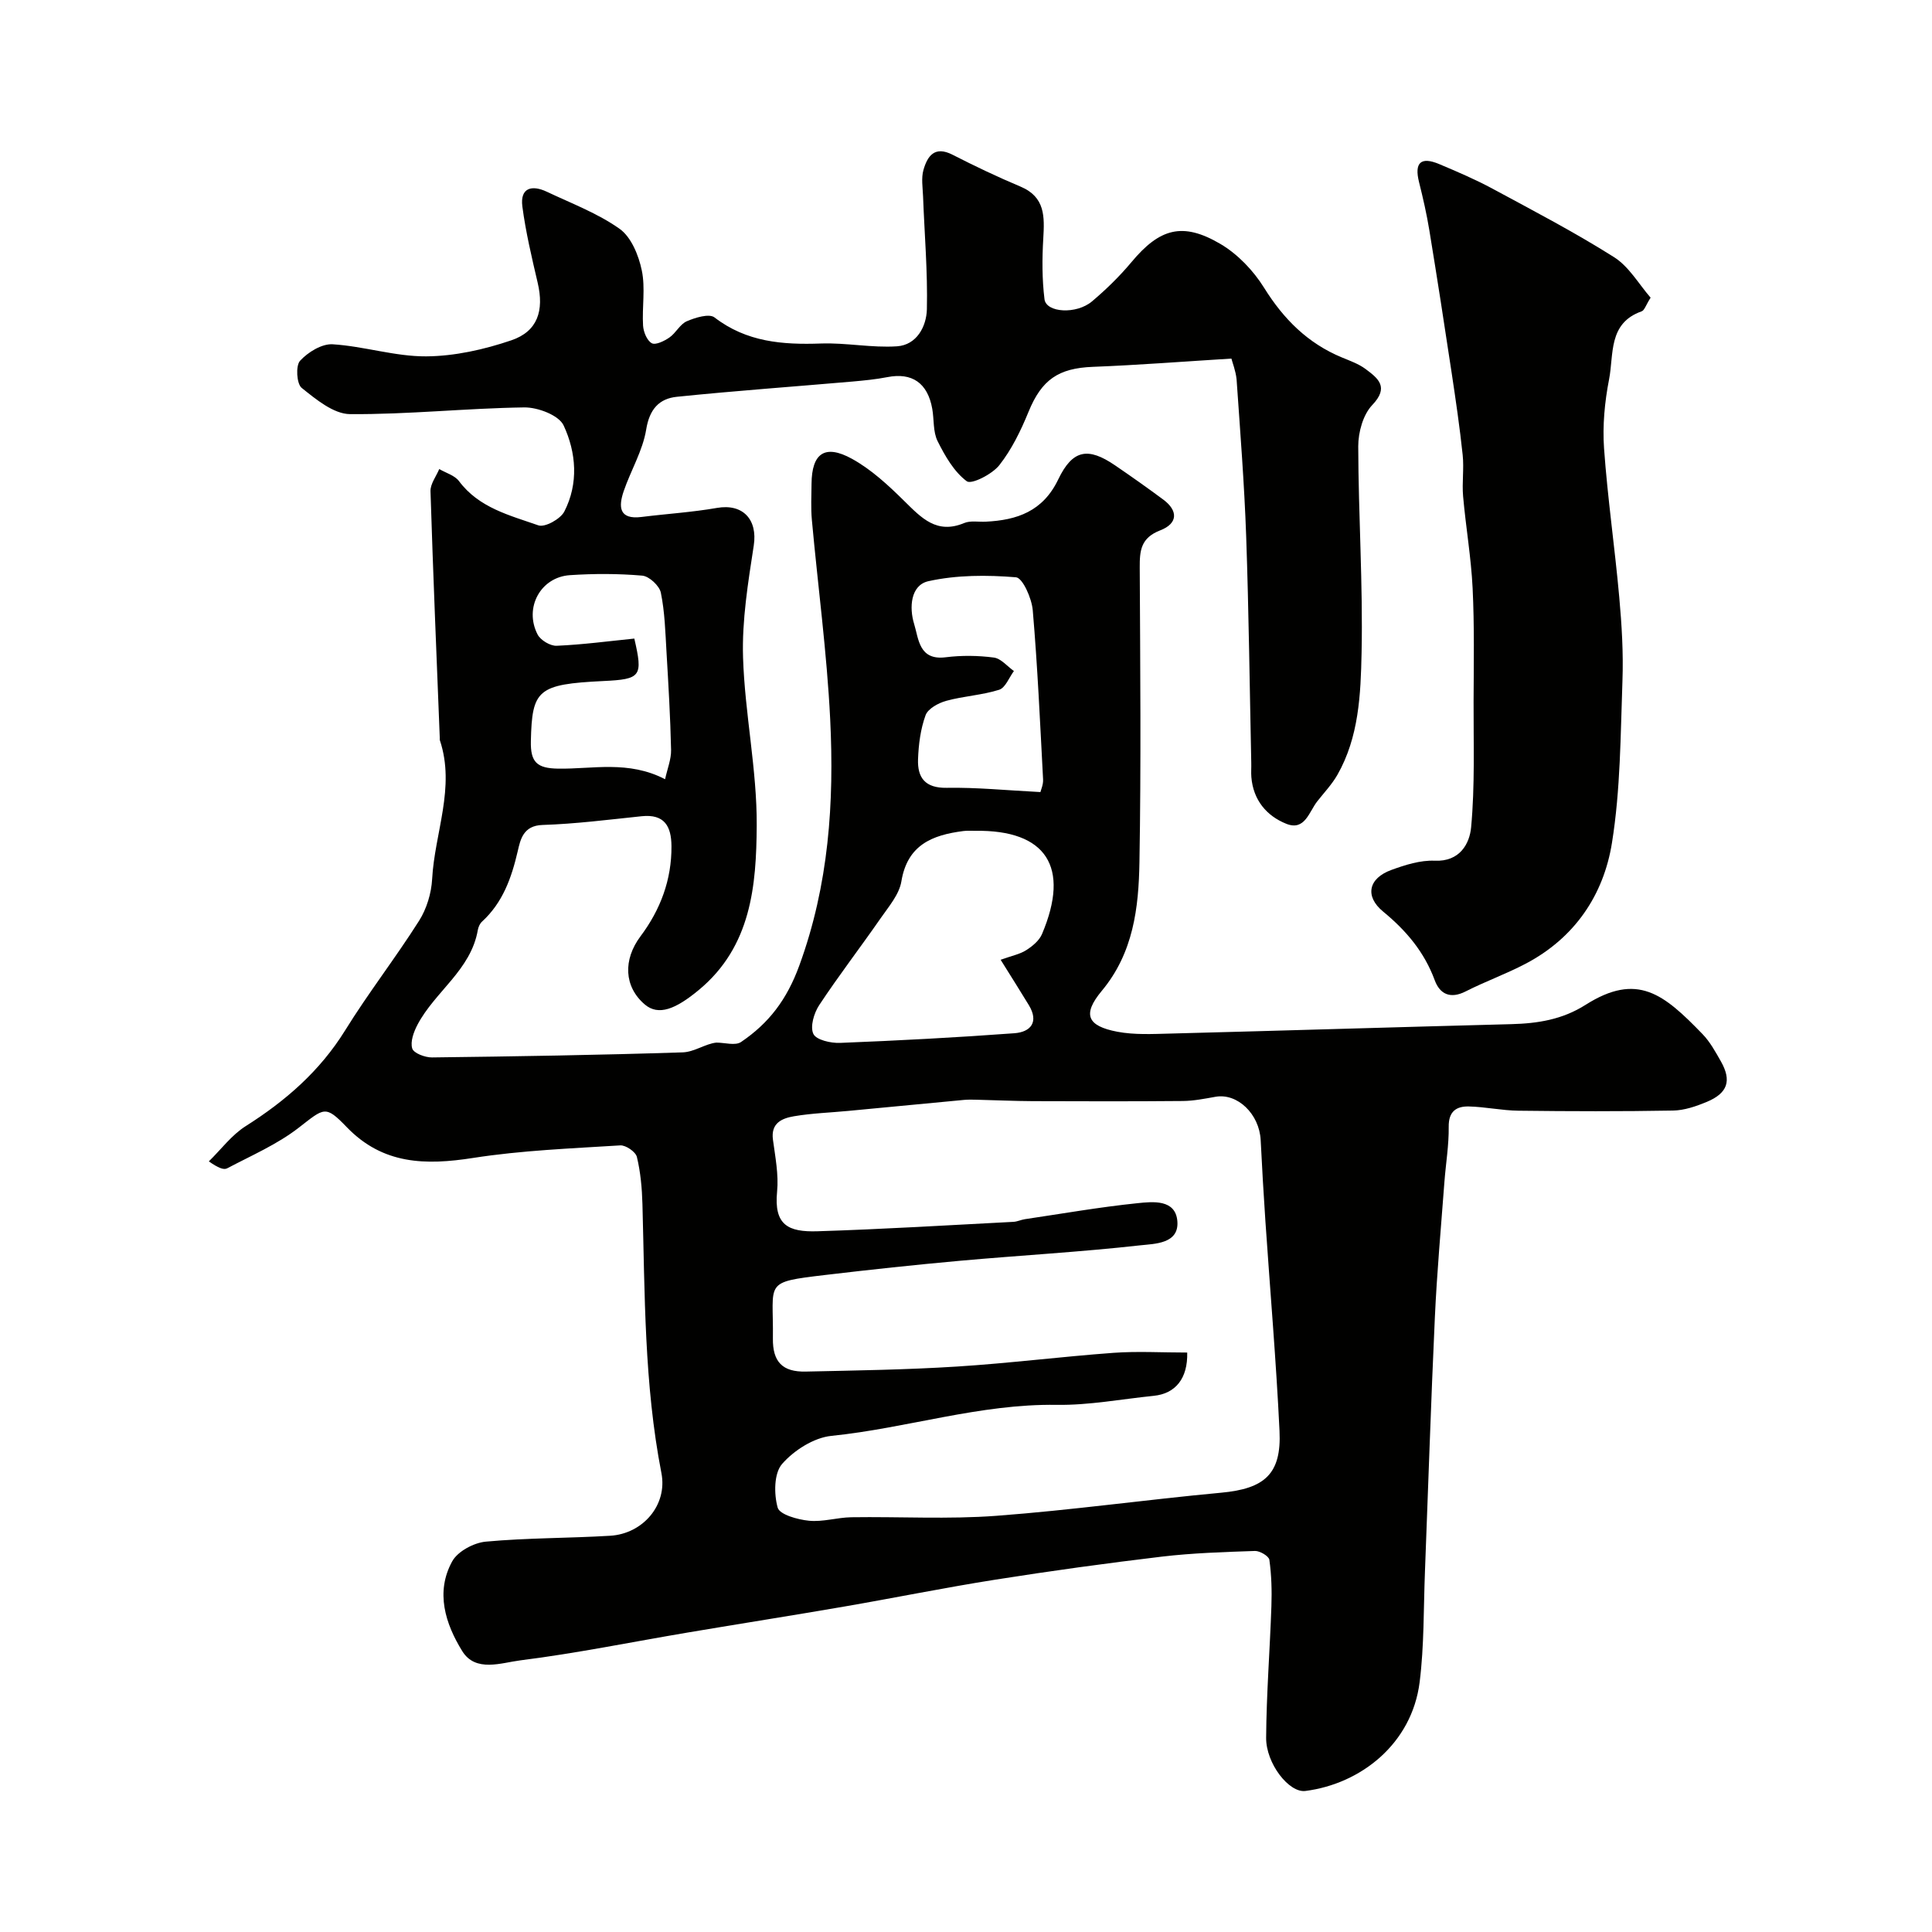
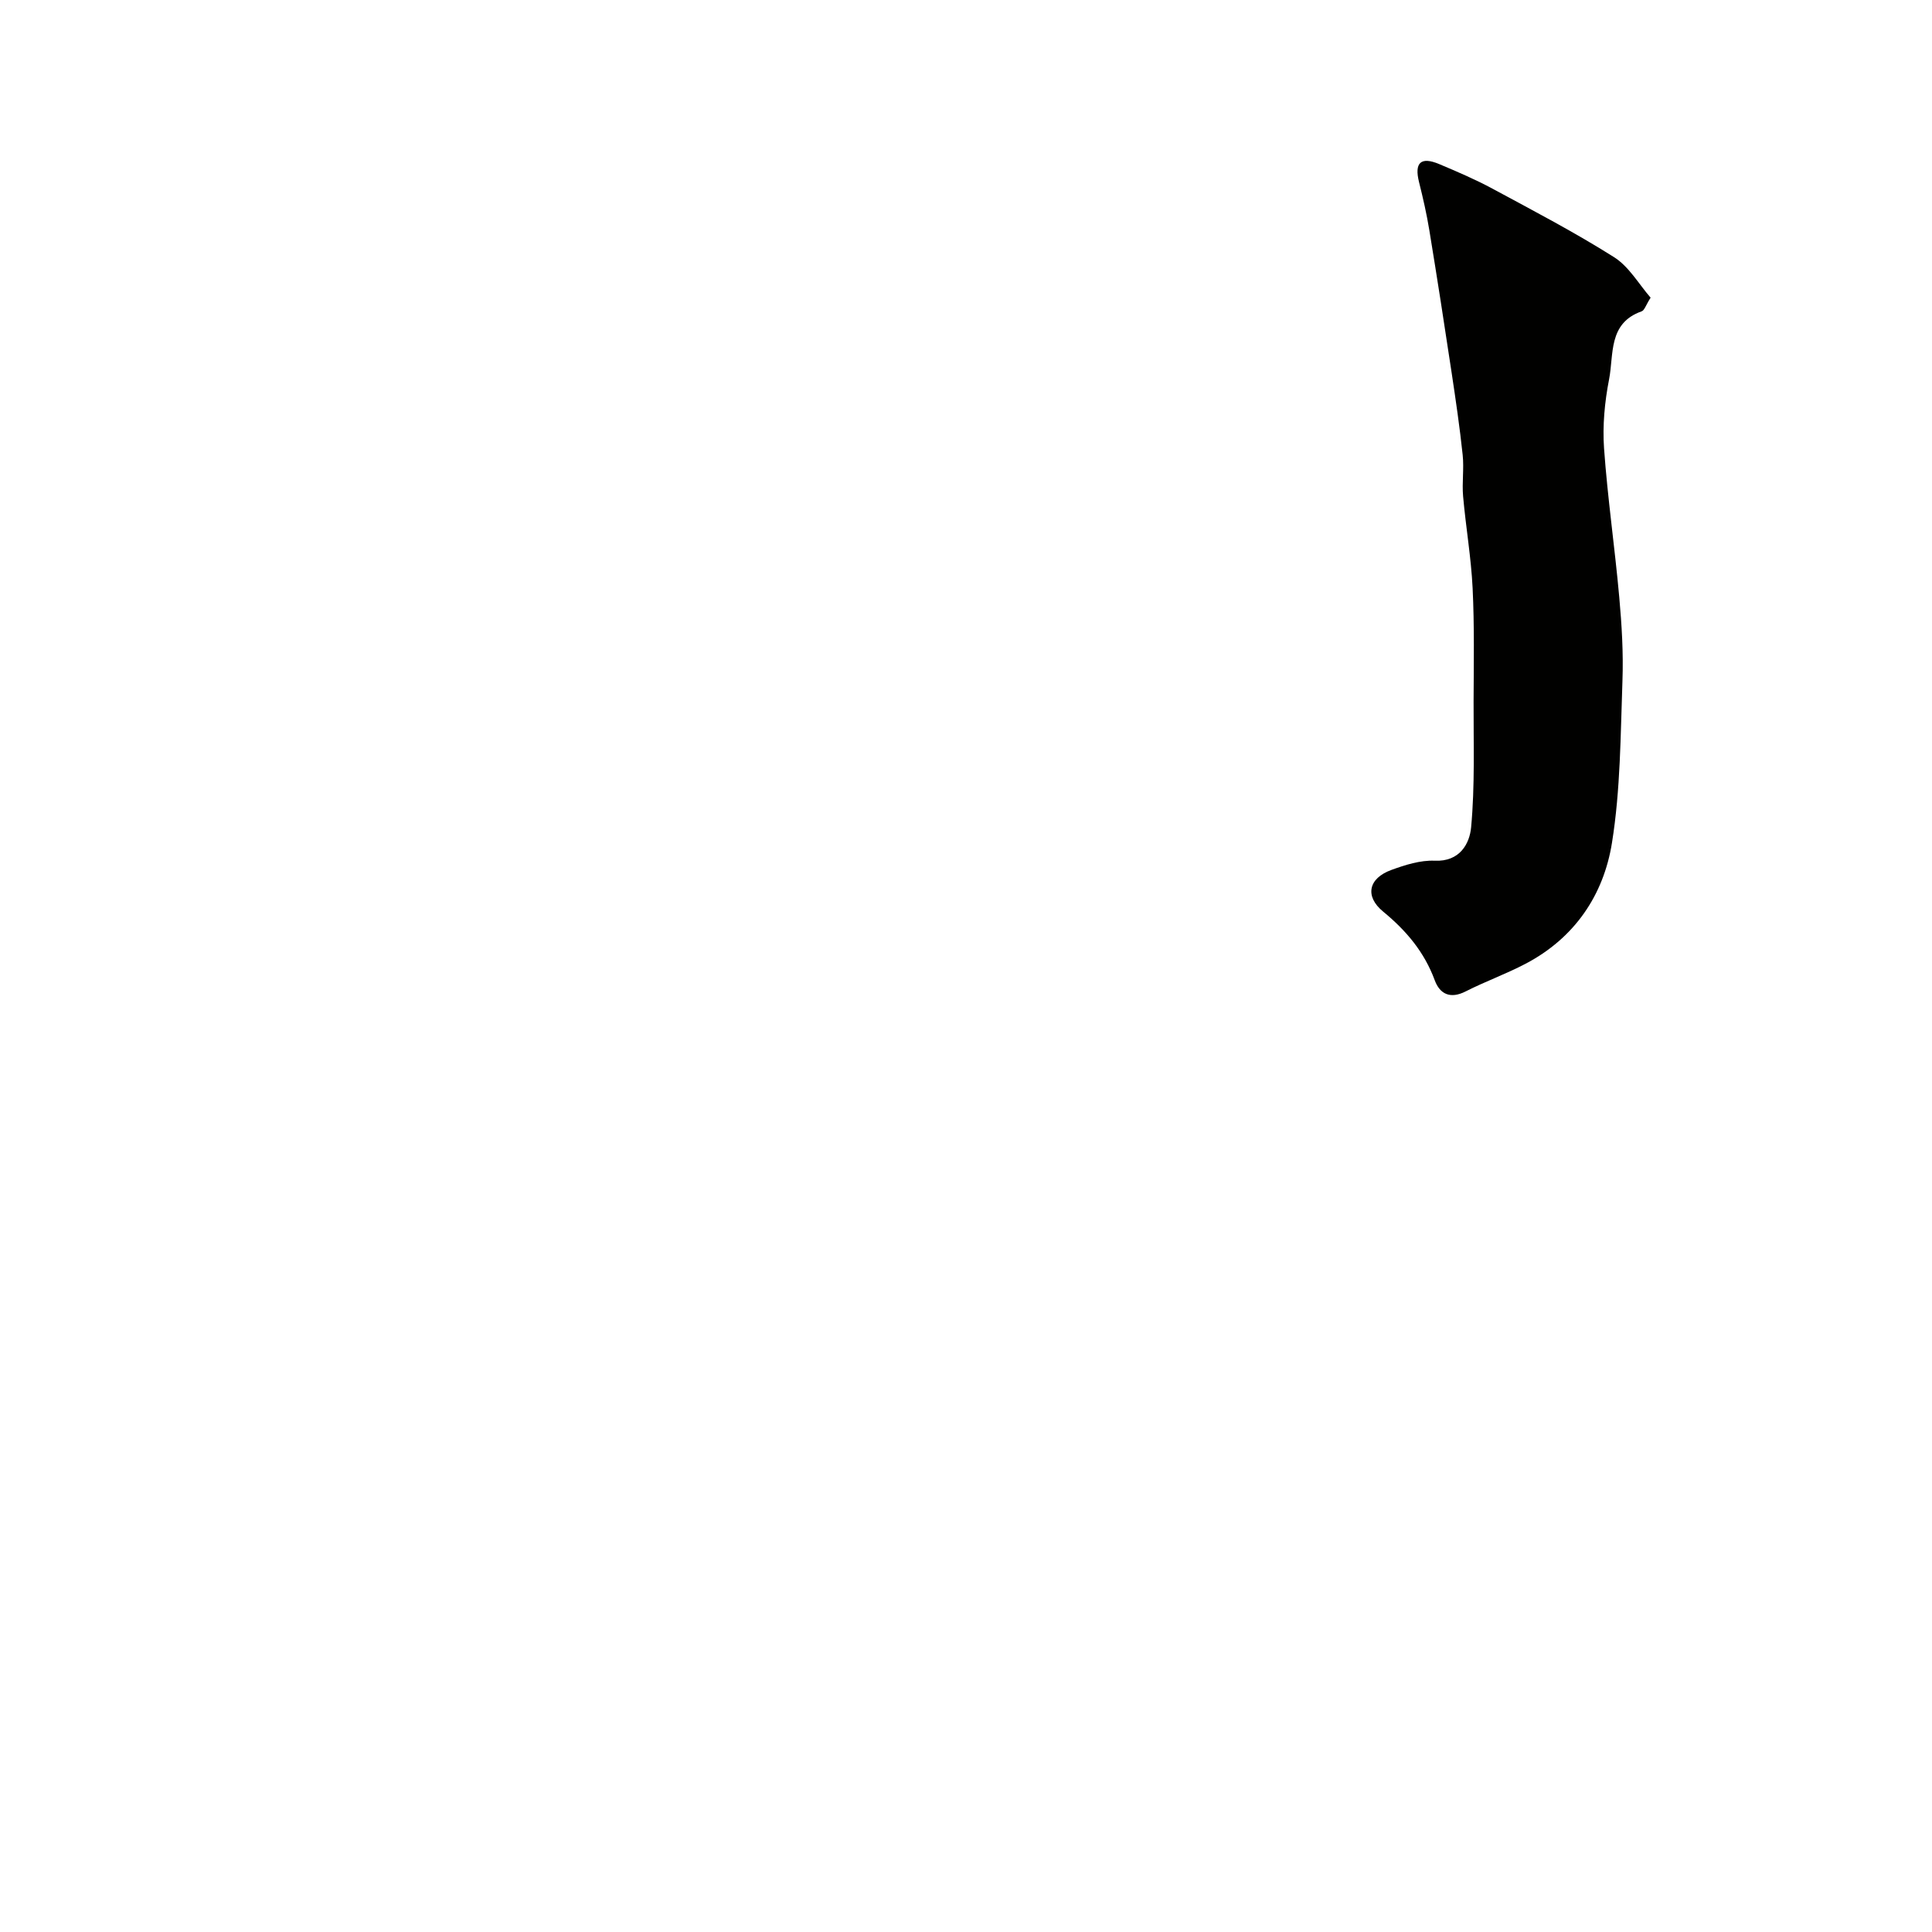
<svg xmlns="http://www.w3.org/2000/svg" enable-background="new 0 0 400 400" viewBox="0 0 400 400">
  <g fill="#010100">
-     <path d="m254.95 74.24c-10.06.62-19.36 1.35-28.67 1.71-7.17.27-10.62 2.68-13.33 9.3-1.59 3.89-3.49 7.81-6.06 11.07-1.48 1.87-5.76 4.04-6.73 3.32-2.64-1.97-4.51-5.24-6.04-8.31-.97-1.94-.71-4.47-1.11-6.71-.95-5.34-4.2-7.54-9.29-6.54-2.4.47-4.85.7-7.28.92-12.1 1.05-24.21 1.91-36.29 3.15-3.66.37-5.68 2.55-6.36 6.76-.71 4.39-3.19 8.48-4.66 12.78-1.09 3.2-1.02 5.94 3.71 5.34 5.19-.65 10.44-.97 15.59-1.87 5.38-.94 8.45 2.4 7.63 7.77-1.18 7.67-2.46 15.48-2.22 23.18.36 11.63 2.9 23.23 2.83 34.83-.08 12.37-1.1 24.99-11.97 34.01-4.82 4-8.38 5.43-11.22 3-4.29-3.67-4.51-9.24-.87-14.1 4.12-5.5 6.46-11.69 6.41-18.67-.03-4.09-1.43-6.68-6.16-6.19-6.84.71-13.68 1.59-20.53 1.81-4.01.12-4.59 3.04-5.14 5.43-1.29 5.54-3.09 10.63-7.39 14.58-.45.41-.76 1.11-.87 1.73-1.43 8.3-8.87 12.74-12.49 19.61-.78 1.48-1.53 3.52-1.09 4.93.3.98 2.67 1.87 4.1 1.85 17.3-.21 34.61-.49 51.91-1.05 2.39-.08 4.72-1.8 6.96-2.02 1.73 0 3.91.68 5.1-.12 5.74-3.88 9.48-8.74 12.07-15.84 6.11-16.72 7.24-33.74 6.39-51.03-.68-13.76-2.54-27.47-3.79-41.21-.23-2.48-.09-5-.07-7.5.05-6.3 2.74-8.26 8.35-5.18 4.02 2.21 7.56 5.5 10.86 8.76 3.55 3.5 6.72 6.92 12.39 4.55 1.29-.54 2.95-.21 4.44-.28 6.52-.31 11.87-2.15 15.03-8.74 2.98-6.22 6.19-6.74 11.79-2.91 3.37 2.3 6.7 4.65 9.97 7.08 3.07 2.28 3.06 4.93-.63 6.36-4.03 1.56-4.27 4.18-4.25 7.71.1 20.33.29 40.67-.06 61-.16 9.44-1.24 18.77-7.81 26.65-4.06 4.88-3 7.26 3.23 8.45 3.54.67 7.29.47 10.94.38 23.54-.61 47.07-1.34 70.61-1.95 5.47-.14 10.57-.94 15.38-3.99 10.75-6.82 16.21-2.24 24.23 6.05 1.56 1.61 2.69 3.69 3.81 5.66 2.25 3.98 1.41 6.56-2.92 8.37-2.21.92-4.65 1.76-7 1.8-10.66.19-21.33.16-32 .03-3.44-.04-6.86-.8-10.3-.88-2.55-.05-4.18 1.02-4.14 4.19.05 3.81-.6 7.62-.89 11.44-.7 9.36-1.55 18.72-1.98 28.1-.81 17.53-1.37 35.07-2.05 52.6-.3 7.63-.15 15.32-1.1 22.87-1.61 12.73-12.15 21.05-23.66 22.52-3.39.43-8.16-5.71-8.12-11.01.06-9.09.78-18.17 1.09-27.26.11-3.19.02-6.42-.42-9.58-.11-.77-1.96-1.87-2.98-1.84-6.43.22-12.88.42-19.25 1.17-11.52 1.37-23.03 2.96-34.49 4.77-10.47 1.65-20.86 3.77-31.3 5.57-10.78 1.86-21.58 3.55-32.36 5.37-11.56 1.95-23.08 4.31-34.7 5.77-3.91.49-9.27 2.55-12.03-1.92-3.48-5.63-5.6-12.2-2.07-18.59 1.14-2.06 4.46-3.84 6.95-4.07 8.55-.79 17.18-.7 25.77-1.22 6.74-.41 11.88-6.35 10.59-12.97-3.59-18.43-3.42-37.08-3.93-55.7-.09-3.27-.39-6.6-1.15-9.76-.25-1.05-2.3-2.47-3.45-2.39-10.17.64-20.41 1.03-30.46 2.6-9.84 1.54-18.67 1.38-26.14-6.36-4.5-4.67-4.66-4-10 .13-4.43 3.43-9.76 5.73-14.78 8.38-.71.38-1.87-.09-3.79-1.44 2.52-2.46 4.71-5.45 7.62-7.29 8.26-5.23 15.36-11.39 20.59-19.82 4.8-7.76 10.44-15 15.32-22.71 1.57-2.48 2.54-5.7 2.7-8.64.52-9.58 4.86-18.96 1.6-28.73-.05-.15-.01-.33-.02-.5-.67-17.02-1.39-34.03-1.92-51.05-.05-1.51 1.17-3.06 1.81-4.6 1.39.82 3.2 1.31 4.09 2.5 4.13 5.54 10.5 7.08 16.44 9.16 1.35.47 4.56-1.31 5.36-2.85 2.99-5.81 2.48-12.23-.14-17.84-.99-2.12-5.36-3.77-8.16-3.73-12.03.17-24.05 1.48-36.07 1.39-3.4-.03-7.04-3.06-10-5.43-1.05-.84-1.27-4.59-.34-5.61 1.63-1.78 4.51-3.56 6.75-3.42 6.49.4 12.92 2.54 19.37 2.5 5.9-.04 11.99-1.41 17.62-3.32 5.48-1.86 6.81-6.17 5.46-11.92-1.22-5.22-2.47-10.47-3.17-15.78-.51-3.92 1.99-4.52 5.07-3.06 5.11 2.42 10.52 4.45 15.07 7.68 2.4 1.71 3.93 5.47 4.58 8.58.78 3.67.04 7.64.27 11.46.08 1.3.81 3.09 1.8 3.64.79.43 2.6-.45 3.65-1.18 1.35-.93 2.19-2.76 3.61-3.37 1.76-.76 4.63-1.64 5.73-.79 6.64 5.11 14.1 5.68 22.02 5.4 5.24-.19 10.55.93 15.77.58 4.1-.28 6.09-4.13 6.18-7.66.18-7.78-.5-15.59-.79-23.38-.07-1.83-.4-3.78.08-5.47.82-2.86 2.29-5.06 6.01-3.16 4.62 2.36 9.32 4.6 14.1 6.61 5.12 2.16 4.96 6.23 4.7 10.73-.25 4.18-.26 8.43.25 12.57.34 2.81 6.6 3.2 9.85.45 2.92-2.47 5.69-5.17 8.14-8.1 5.83-6.99 10.57-8.41 18.44-3.78 3.58 2.11 6.82 5.51 9.03 9.06 4.05 6.51 9.06 11.52 16.15 14.45 1.66.69 3.42 1.31 4.84 2.36 2.61 1.95 4.98 3.74 1.4 7.49-1.9 1.99-2.89 5.63-2.89 8.52.03 14.27.99 28.55.69 42.8-.18 8.56-.55 17.42-5.01 25.24-1.13 1.97-2.74 3.67-4.16 5.47-1.71 2.17-2.57 6.19-6.41 4.66-4.1-1.64-6.85-4.93-7.24-9.66-.08-.99.01-2-.02-3-.33-15.6-.51-31.21-1.05-46.8-.38-10.87-1.24-21.73-1.99-32.58-.19-1.79-.88-3.5-1.07-4.28zm-9.15 205.79c.13 5.4-2.45 8.51-6.93 8.96-6.7.68-13.41 1.97-20.09 1.87-15.91-.24-31.01 4.83-46.64 6.42-3.65.37-7.75 2.99-10.22 5.82-1.69 1.93-1.7 6.23-.91 9.04.4 1.44 4.14 2.48 6.47 2.71 2.87.29 5.84-.67 8.76-.72 10.02-.15 20.09.45 30.07-.3 15.53-1.16 30.99-3.34 46.51-4.78 8.99-.83 12.52-3.85 12.09-12.79-.69-14.48-1.94-28.93-2.92-43.4-.38-5.6-.7-11.2-.98-16.8-.27-5.43-4.83-9.8-9.37-8.98-2.24.4-4.5.85-6.76.87-10.36.09-20.72.07-31.08.03-3.84-.02-7.67-.2-11.51-.29-.88-.02-1.78-.05-2.66.03-8 .75-15.99 1.52-23.99 2.28-3.76.36-7.55.48-11.26 1.11-2.45.42-4.82 1.38-4.35 4.85.48 3.57 1.2 7.22.86 10.74-.68 6.93 2.28 8.41 8.35 8.22 13.53-.42 27.05-1.25 40.57-1.95.8-.04 1.58-.43 2.38-.55 7.76-1.15 15.5-2.51 23.29-3.31 3.19-.33 7.91-.86 8.28 3.73.38 4.71-4.73 4.66-7.67 4.99-12.41 1.39-24.9 2.08-37.35 3.2-9.31.84-18.6 1.84-27.89 2.94-12.94 1.54-10.67 1.36-10.83 13.12-.07 4.87 1.99 6.99 6.81 6.88 10.43-.23 20.88-.38 31.29-1.04 10.82-.68 21.59-2.05 32.41-2.84 4.96-.36 9.96-.06 15.27-.06zm-38.63-81.32c2.34-.84 3.99-1.15 5.3-1.99 1.29-.82 2.69-1.98 3.26-3.32 5.9-13.9.89-21.6-13.79-21.39-.83.01-1.68-.06-2.5.05-6.41.82-11.58 2.85-12.82 10.43-.45 2.71-2.62 5.21-4.29 7.62-4.19 6.04-8.68 11.87-12.73 18-1.08 1.64-1.91 4.45-1.2 5.95.59 1.25 3.62 1.94 5.53 1.86 12.04-.48 24.08-1.11 36.09-2 3.36-.25 5.12-2.3 2.99-5.82-1.76-2.91-3.58-5.76-5.84-9.39zm8.24-34.72c.11-.47.6-1.55.55-2.59-.62-11.69-1.14-23.4-2.14-35.06-.21-2.46-2.09-6.71-3.48-6.82-6.01-.49-12.28-.49-18.13.81-3.7.83-3.99 5.49-2.95 8.85.95 3.08.98 7.6 6.54 6.9 3.28-.41 6.69-.37 9.96.06 1.48.19 2.78 1.81 4.16 2.79-1 1.34-1.76 3.47-3.06 3.88-3.53 1.12-7.36 1.3-10.95 2.29-1.63.45-3.78 1.62-4.28 2.98-1.04 2.85-1.45 6.04-1.56 9.11-.14 3.81 1.45 5.99 5.92 5.92 6.19-.11 12.37.52 19.42.88zm-84.08-31.78c1.81 7.84 1.4 8.42-6.39 8.79-13.65.66-14.79 1.79-15.03 12.43-.1 4.4 1.27 5.64 5.66 5.71 7.13.11 14.51-1.76 22.13 2.19.47-2.18 1.28-4.13 1.24-6.07-.15-6.77-.55-13.54-.95-20.3-.24-4.1-.35-8.25-1.17-12.25-.29-1.43-2.41-3.4-3.84-3.53-4.96-.43-10-.43-14.98-.1-6.09.4-9.54 6.77-6.7 12.28.61 1.19 2.64 2.4 3.95 2.34 5.37-.23 10.72-.95 16.08-1.49z" />
    <path d="m341.74 61.63c-.99 1.56-1.27 2.62-1.86 2.83-6.97 2.45-5.73 8.94-6.74 14.09-.91 4.66-1.37 9.55-1.04 14.27.73 10.3 2.23 20.53 3.15 30.82.52 5.76.87 11.58.66 17.34-.4 11.19-.4 22.51-2.17 33.52-1.73 10.83-7.75 19.72-17.88 25.03-4.03 2.12-8.36 3.67-12.43 5.74-3.15 1.6-5.32.56-6.38-2.31-2.16-5.86-5.89-10.28-10.68-14.22-3.87-3.18-3.04-6.9 1.68-8.62 2.87-1.05 6.02-2.05 8.99-1.92 5.22.24 7.23-3.56 7.54-6.92.8-8.62.48-17.35.51-26.04.03-7.83.18-15.66-.2-23.47-.31-6.35-1.41-12.66-1.97-19.01-.25-2.84.21-5.75-.09-8.58-.6-5.68-1.43-11.34-2.28-16.98-1.48-9.83-3-19.65-4.61-29.46-.55-3.37-1.31-6.71-2.14-10.02-1.02-4.06.37-5.35 4.19-3.74 3.72 1.57 7.45 3.16 10.99 5.07 8.47 4.57 17.02 9.03 25.14 14.16 3.13 1.95 5.16 5.59 7.62 8.42z" />
  </g>
</svg>